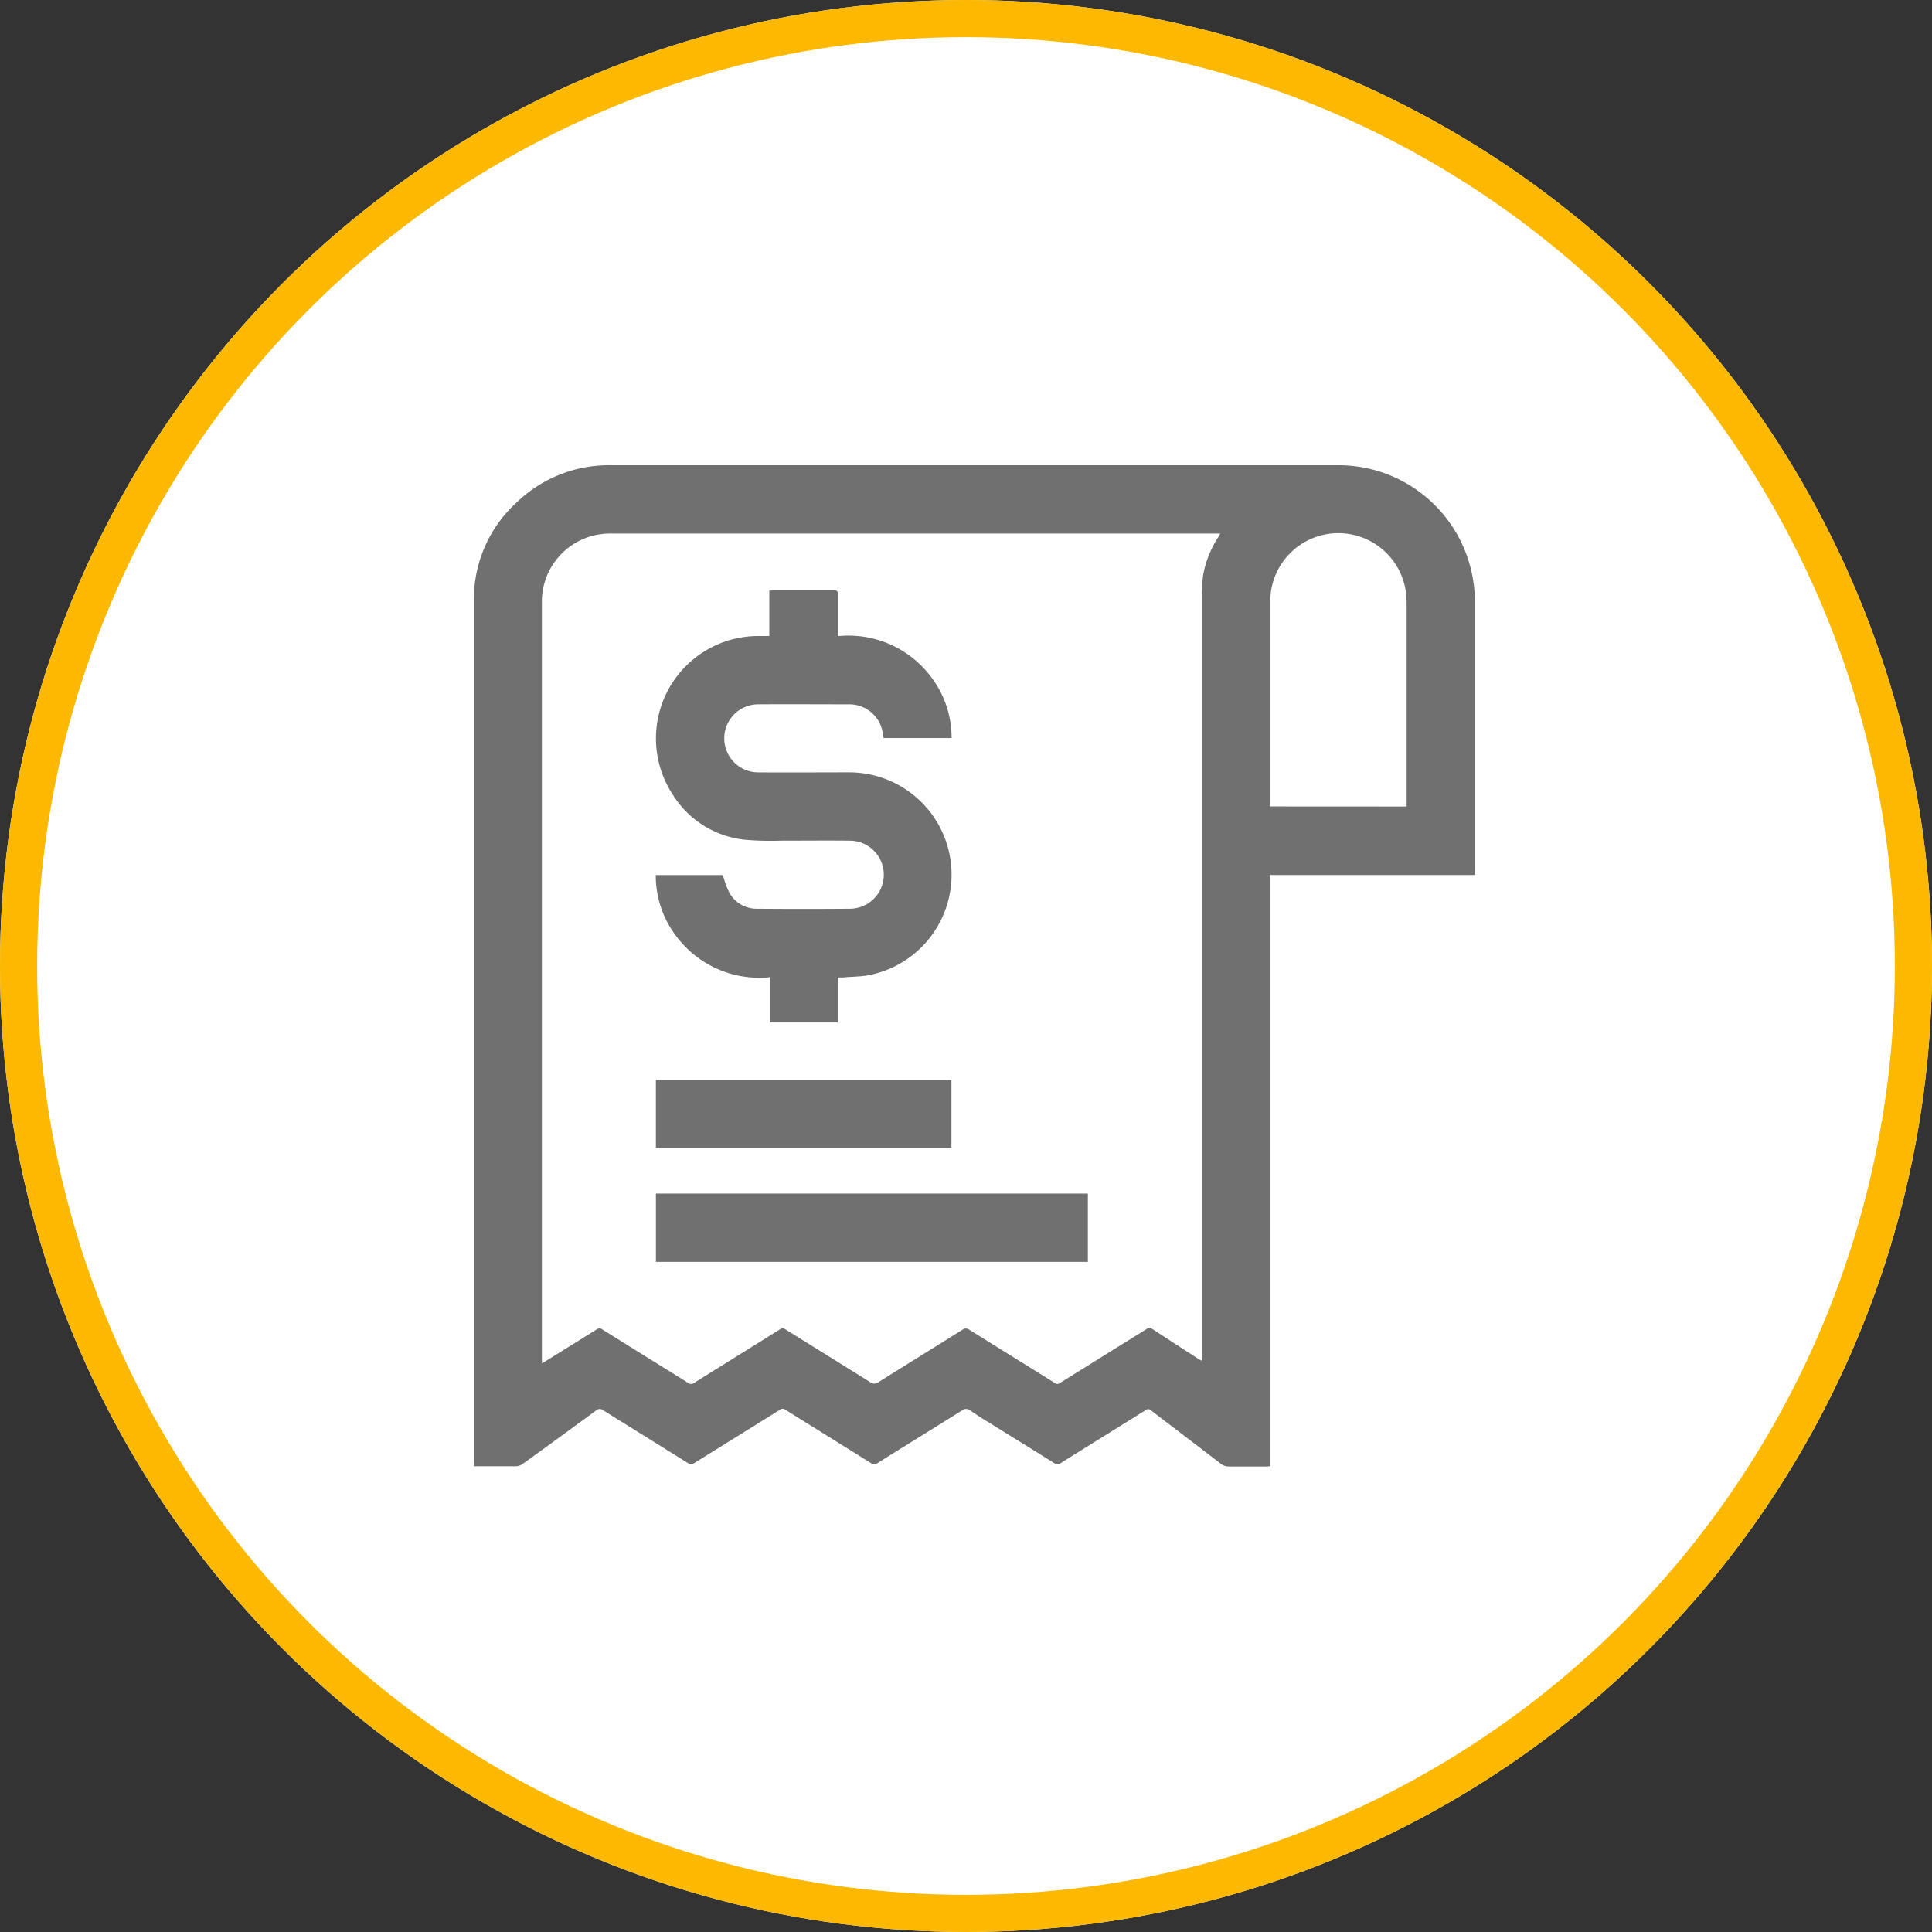
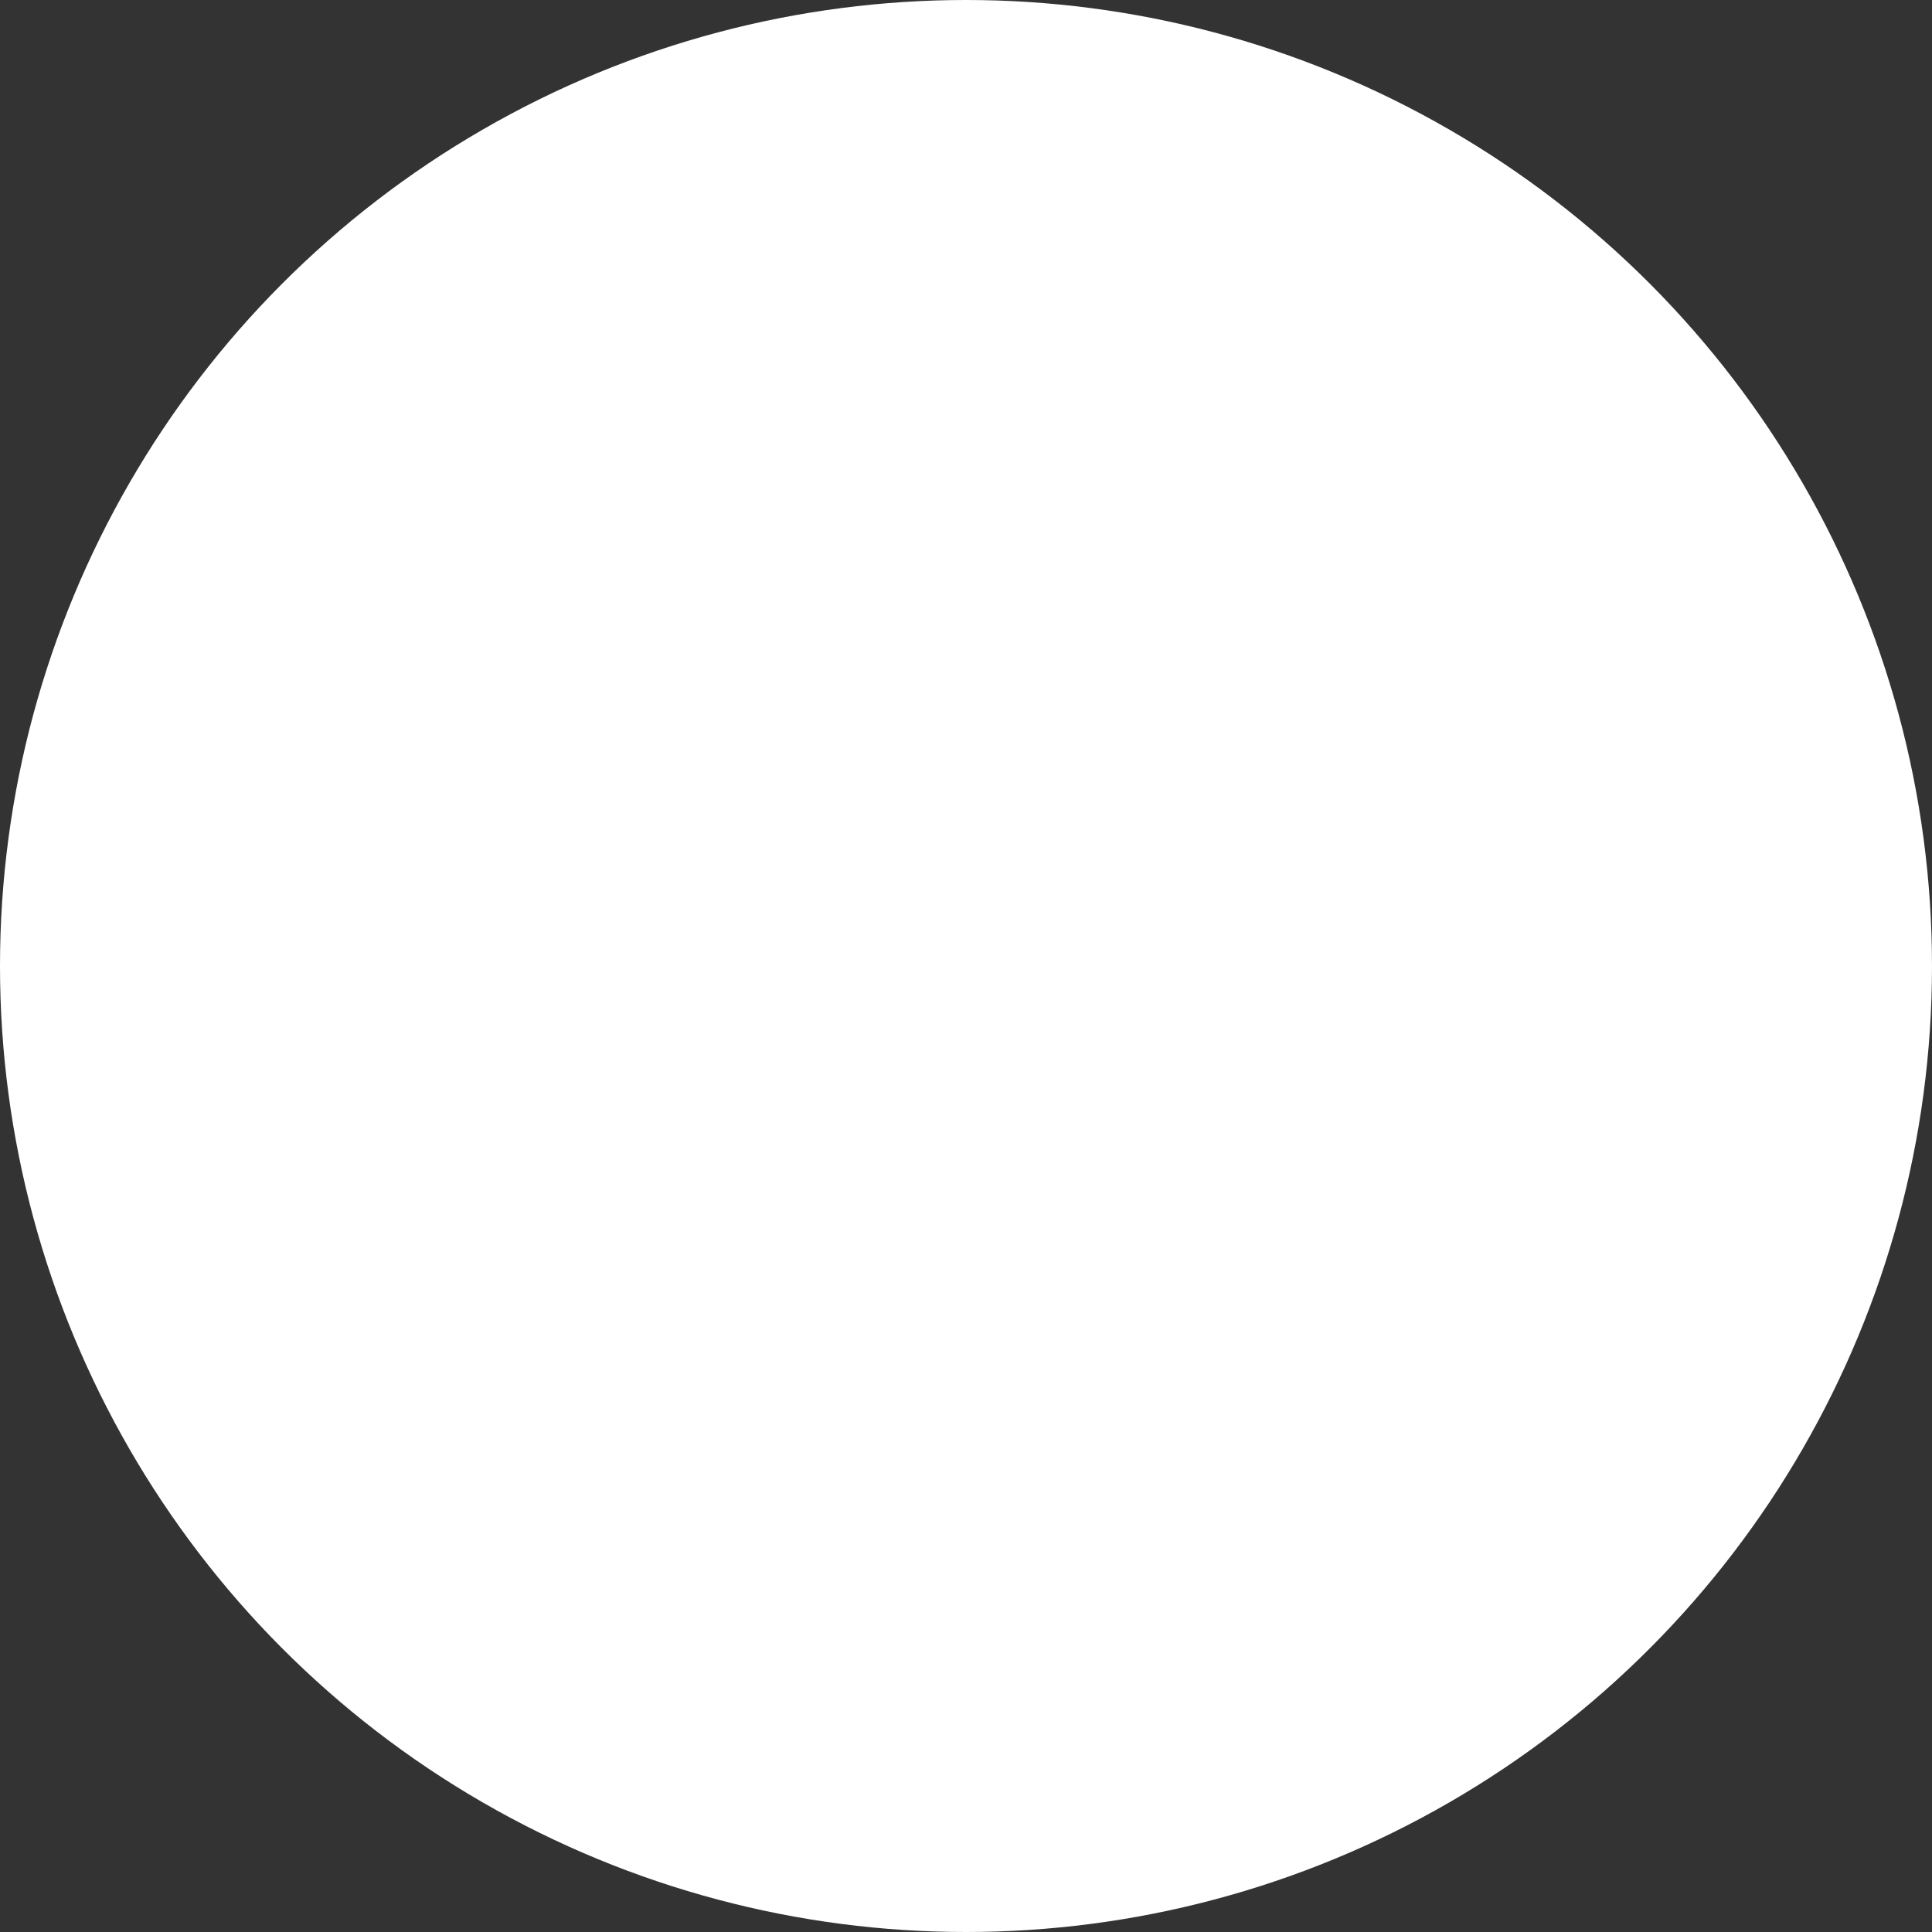
<svg xmlns="http://www.w3.org/2000/svg" width="52" height="52" viewBox="0 0 52 52">
  <rect x="0" y="0" width="52" height="52" fill="#333333" stroke="none" />
  <g id="icono_indicaciones_oxxo_4" data-name="icono indicaciones oxxo 4" transform="translate(-708.229 -1739.621)">
    <g id="Elipse_5" data-name="Elipse 5" transform="translate(708.229 1739.621)" fill="#fff" stroke="#fdb801" stroke-width="1">
      <ellipse cx="26" cy="26" rx="26" ry="26" stroke="none" />
-       <ellipse cx="26" cy="26" rx="25.5" ry="25.5" fill="none" />
    </g>
    <g id="Grupo_23331" data-name="Grupo 23331" transform="translate(720.979 1752.148)">
-       <path id="Trazado_135" data-name="Trazado 135" d="M220.031,98.934h-5.507v15.913c-.035,0-.061.007-.088.007-.343,0-.685,0-1.028,0a.319.319,0,0,1-.211-.072c-.627-.481-1.256-.958-1.883-1.438a.1.1,0,0,0-.143-.007c-.753.471-1.51.938-2.262,1.41a.179.179,0,0,1-.227,0c-.579-.366-1.163-.723-1.745-1.085-.165-.1-.328-.207-.488-.317a.173.173,0,0,0-.22,0c-.479.3-.963.6-1.445.9-.283.176-.567.351-.848.529a.112.112,0,0,1-.14,0c-.774-.484-1.551-.965-2.325-1.449a.12.12,0,0,0-.149.005q-1.166.727-2.334,1.452a.09.09,0,0,1-.114-.006q-1.151-.717-2.3-1.432a.143.143,0,0,0-.193,0q-.991.73-1.99,1.449a.311.311,0,0,1-.168.055c-.373,0-.746,0-1.128,0,0-.034-.005-.064-.005-.094q0-1,0-2,0-3.555,0-7.11,0-2.663,0-5.326c0-2.929,0-5.857,0-8.786a3.513,3.513,0,0,1,1.153-2.628,3.576,3.576,0,0,1,2.544-1h19.551a3.671,3.671,0,0,1,3.672,3.284,4,4,0,0,1,.02.434q0,3.585,0,7.169Zm-25.108,13.145.121-.074c.451-.28.9-.559,1.352-.841a.119.119,0,0,1,.148,0c.769.481,1.54.958,2.31,1.439a.125.125,0,0,0,.156.005c.769-.481,1.54-.958,2.309-1.44a.131.131,0,0,1,.164,0c.756.473,1.515.941,2.27,1.415a.181.181,0,0,0,.228,0c.752-.473,1.508-.939,2.261-1.411a.144.144,0,0,1,.18,0c.768.481,1.539.957,2.307,1.437a.106.106,0,0,0,.131,0q1.17-.73,2.341-1.458a.116.116,0,0,1,.147,0q.619.406,1.242.807c.026.017.055.031.093.053,0-.039,0-.06,0-.082q0-1.728,0-3.455,0-8.526,0-17.053a3.877,3.877,0,0,1,.037-.571,2.772,2.772,0,0,1,.408-1.015c.016-.027.03-.054.051-.092H196.8a1.931,1.931,0,0,0-.35.025,1.832,1.832,0,0,0-1.53,1.843q0,3.658,0,7.316,0,6.52,0,13.04Zm23.271-14.988v-.1q0-2.7,0-5.4a2.048,2.048,0,0,0-.016-.249,1.834,1.834,0,0,0-3.654.247q0,1.652,0,3.3v2.2Z" transform="translate(-193.085 -87.91)" fill="#707070" />
-       <path id="Trazado_136" data-name="Trazado 136" d="M461.534,279.888V281.1H459.7v-1.218a2.79,2.79,0,0,1-2.548-1.149,2.684,2.684,0,0,1-.519-1.6h1.806a2.852,2.852,0,0,0,.163.453.839.839,0,0,0,.757.453q1.25.01,2.5,0a.916.916,0,0,0-.009-1.832c-.624-.007-1.247,0-1.871,0a8.2,8.2,0,0,1-.925-.023,2.6,2.6,0,0,1-1.963-1.216,2.756,2.756,0,0,1,2.235-4.269c.117,0,.234,0,.363,0v-1.222c.042,0,.072-.006.1-.006.546,0,1.093,0,1.639,0,.079,0,.107.017.105.1,0,.34,0,.679,0,1.019v.113a2.77,2.77,0,0,1,2.475,1.052,2.687,2.687,0,0,1,.587,1.689h-1.83c-.013-.071-.021-.147-.04-.221a.907.907,0,0,0-.863-.686c-.834,0-1.667-.006-2.5,0a.916.916,0,0,0,0,1.831c.812.007,1.624,0,2.436,0a2.755,2.755,0,0,1,.536,5.465c-.191.031-.387.035-.58.048C461.687,279.892,461.616,279.888,461.534,279.888Z" transform="translate(-451.733 -266.107)" fill="#707070" />
-       <path id="Trazado_137" data-name="Trazado 137" d="M469.414,1145.778v1.838H457.788v-1.838Z" transform="translate(-452.884 -1126.18)" fill="#707070" />
-       <path id="Trazado_138" data-name="Trazado 138" d="M465.724,980.567v1.83h-7.955v-1.83Z" transform="translate(-452.866 -964.03)" fill="#707070" />
-     </g>
+       </g>
  </g>
</svg>